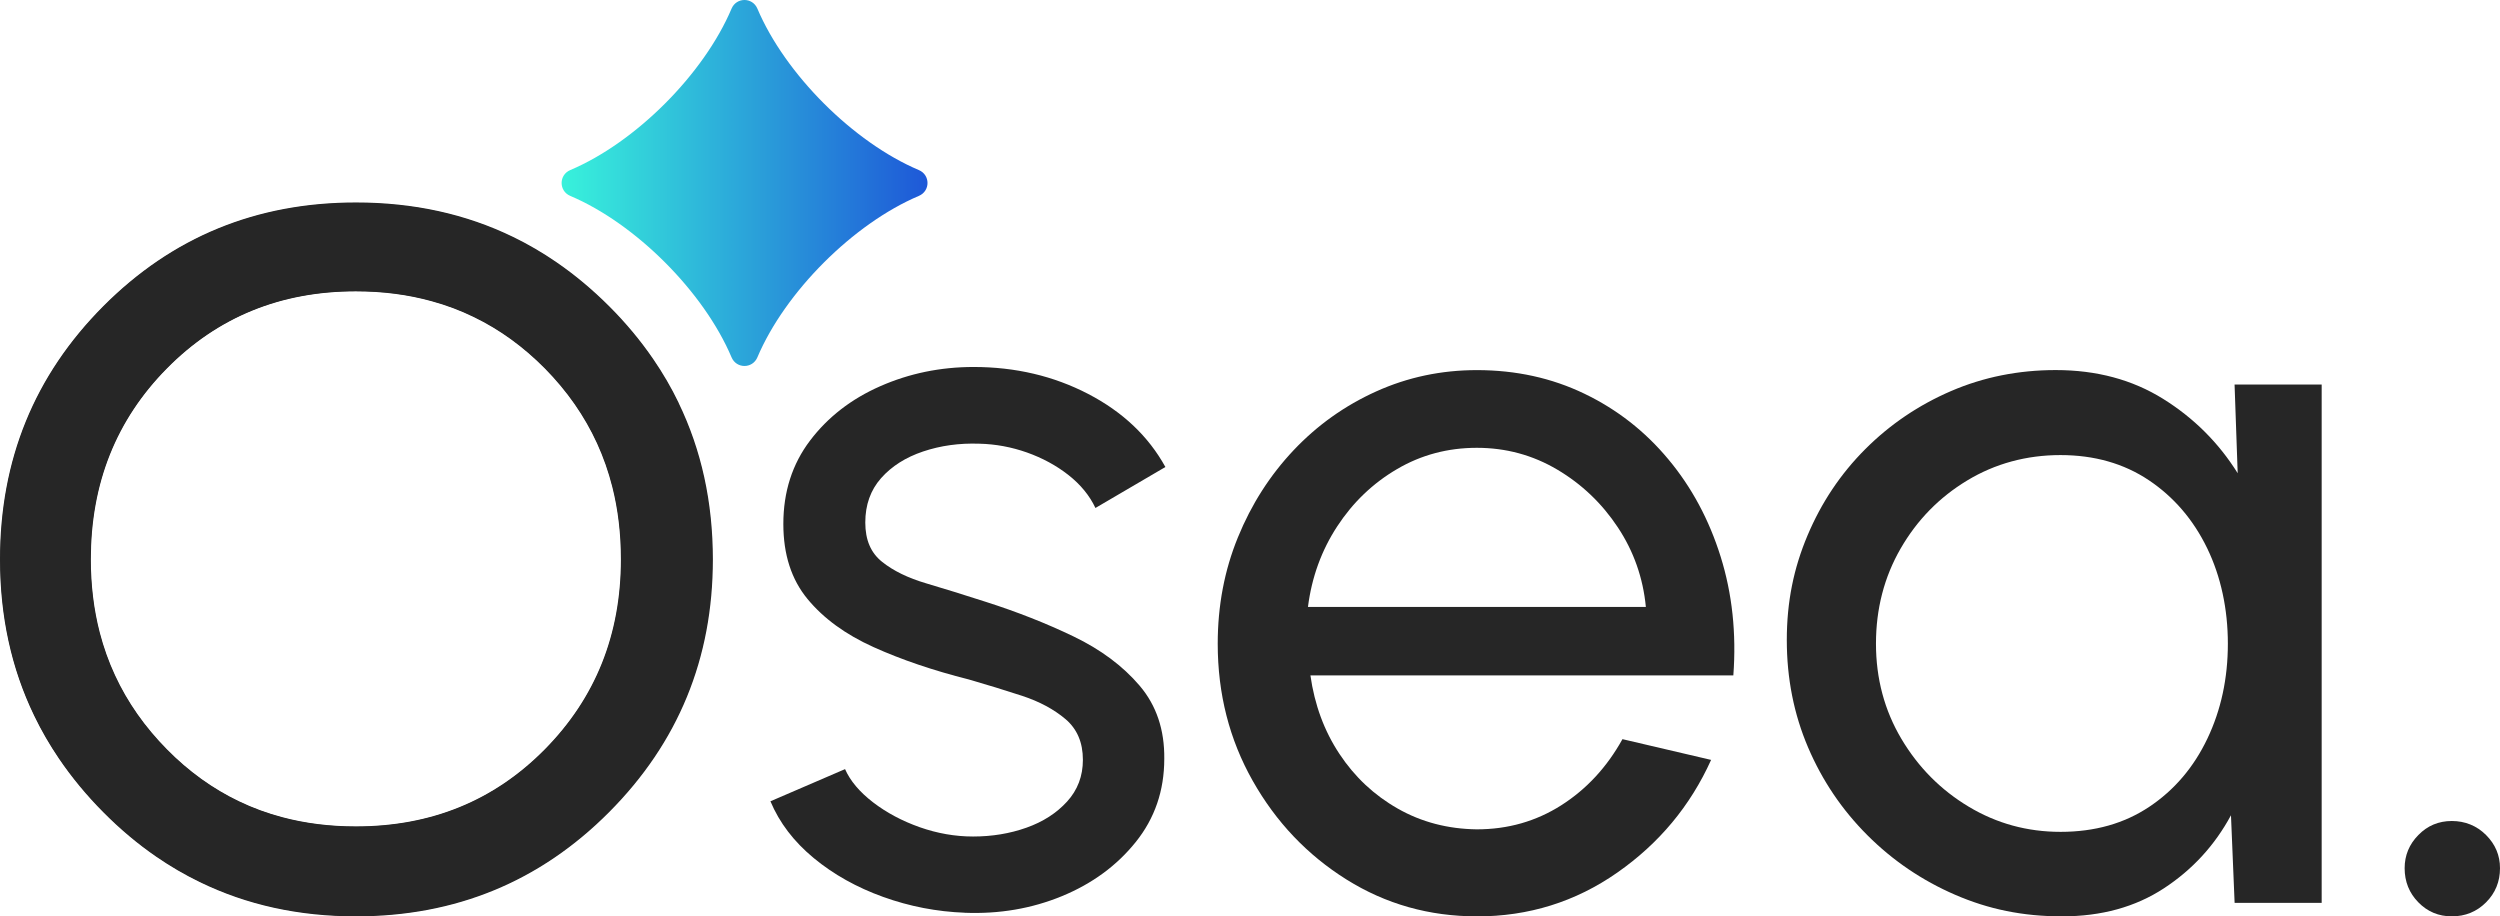
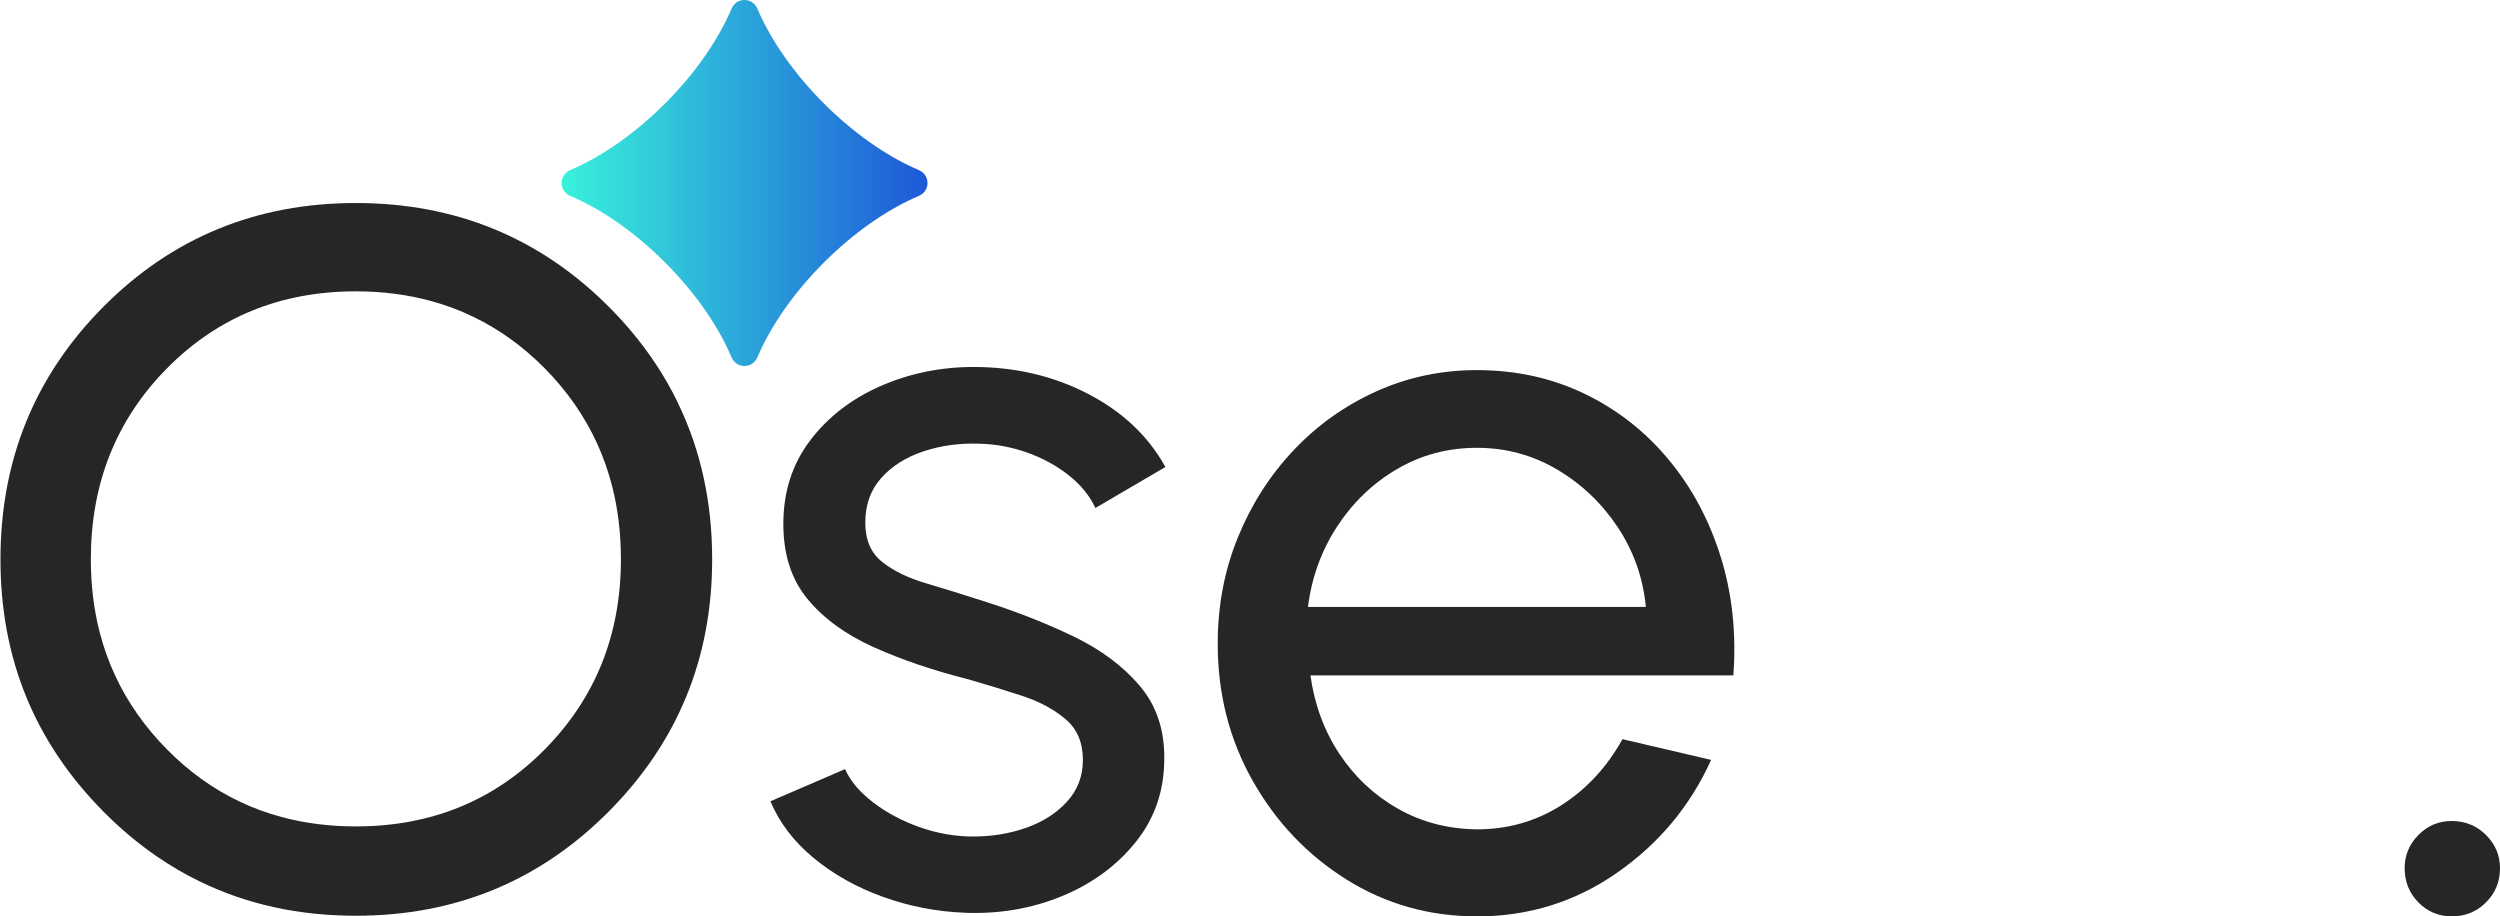
<svg xmlns="http://www.w3.org/2000/svg" id="Layer_2" data-name="Layer 2" viewBox="0 0 536.39 196.61">
  <defs>
    <style>
      .cls-1 {
        fill: #262626;
      }

      .cls-2 {
        fill: url(#linear-gradient);
      }
    </style>
    <linearGradient id="linear-gradient" x1="120.5" y1="39.26" x2="199" y2="39.26" gradientUnits="userSpaceOnUse">
      <stop offset="0" stop-color="#38f2db" />
      <stop offset="1" stop-color="#1e58d8" />
    </linearGradient>
  </defs>
  <g id="Layer_1-2" data-name="Layer 1">
    <g>
      <path class="cls-2" d="M197.15,42.03c-14.05,5.95-28.69,20.58-34.65,34.64-1.05,2.47-4.49,2.47-5.54,0-5.95-14.06-20.57-28.69-34.61-34.64-2.47-1.05-2.47-4.49,0-5.54,14.04-5.95,28.66-20.58,34.61-34.64,1.05-2.47,4.49-2.47,5.54,0,5.96,14.06,20.59,28.69,34.65,34.64,2.47,1.05,2.47,4.49,0,5.54Z" />
      <g>
        <path class="cls-1" d="M145.51,86.56c-1.55-3.24-3.36-6.37-5.43-9.38-2.72-3.99-5.89-7.8-9.49-11.4-14.82-14.81-32.9-22.22-54.24-22.22s-39.38,7.41-54.13,22.22C7.48,80.6.1,98.67.1,120.02s7.37,39.25,22.11,54.13c3.61,3.65,7.42,6.84,11.42,9.59,2.99,2.06,6.1,3.87,9.31,5.42,10.05,4.88,21.19,7.32,33.4,7.32,21.34,0,39.42-7.44,54.24-22.33,14.81-14.88,22.22-32.93,22.22-54.13,0-12.23-2.43-23.38-7.3-33.46ZM60.51,175.32c-3.2-.85-6.26-1.97-9.19-3.38-5.66-2.7-10.83-6.42-15.51-11.17-4.74-4.81-8.46-10.1-11.13-15.88-1.36-2.93-2.45-5.99-3.28-9.18-1.27-4.93-1.91-10.16-1.91-15.7,0-16.29,5.44-29.94,16.32-40.96,10.88-11.02,24.39-16.54,40.54-16.54,5.75,0,11.17.7,16.25,2.11,3.16.86,6.19,2,9.09,3.42,5.54,2.68,10.61,6.36,15.21,11.01,4.79,4.86,8.52,10.22,11.21,16.09,1.36,2.98,2.45,6.1,3.27,9.34,1.23,4.87,1.84,10.05,1.84,15.53,0,16.15-5.45,29.74-16.32,40.76-10.89,11.03-24.4,16.54-40.55,16.54-5.59,0-10.87-.66-15.84-1.99Z" />
-         <path class="cls-1" d="M145.61,86.43c-1.56-3.24-3.38-6.36-5.45-9.38h0c-2.72-3.97-5.87-7.76-9.46-11.35-3.58-3.57-7.34-6.72-11.29-9.43-2.99-2.06-6.1-3.87-9.31-5.43-10.15-4.94-21.4-7.4-33.72-7.4-21.38,0-39.45,7.42-54.22,22.26C7.38,80.54,0,98.65,0,120.03c0,12.21,2.44,23.39,7.33,33.51,1.54,3.2,3.33,6.29,5.36,9.28,2.72,4,5.87,7.81,9.46,11.43,3.6,3.63,7.39,6.82,11.38,9.56h0c2.99,2.06,6.1,3.87,9.31,5.43,10.09,4.92,21.27,7.37,33.53,7.37,21.38,0,39.49-7.46,54.32-22.36,14.84-14.91,22.26-32.98,22.26-54.21,0-12.28-2.45-23.48-7.35-33.6ZM51.23,172c-5.64-2.71-10.8-6.42-15.47-11.15-4.74-4.8-8.46-10.1-11.14-15.88-1.36-2.93-2.46-6-3.29-9.18-1.29-4.95-1.93-10.2-1.93-15.76,0-16.32,5.45-29.99,16.35-41.03,10.9-11.04,24.44-16.56,40.61-16.56,5.78,0,11.22.7,16.32,2.11,3.16.87,6.19,2.01,9.09,3.42,5.54,2.69,10.6,6.37,15.2,11.02,4.78,4.84,8.51,10.19,11.2,16.05,0,0,0,0,0,0,1.37,2.98,2.46,6.09,3.28,9.33,1.25,4.91,1.87,10.12,1.87,15.64,0,16.17-5.45,29.78-16.35,40.82-10.9,11.04-24.44,16.56-40.61,16.56-5.63,0-10.95-.67-15.95-2.01-3.19-.86-6.26-1.99-9.19-3.39M140.15,77.06s-.04.08-.07.12" />
        <g>
          <path class="cls-1" d="M207.01,195.83c-6.01-.22-11.84-1.35-17.52-3.39-5.67-2.04-10.64-4.82-14.9-8.34-4.26-3.52-7.36-7.58-9.29-12.18l16.01-6.9c1.11,2.52,3.11,4.89,6,7.12,2.89,2.22,6.23,4,10.01,5.34,3.78,1.33,7.6,2,11.45,2,4.08,0,7.9-.63,11.45-1.89,3.56-1.26,6.47-3.13,8.73-5.61,2.26-2.48,3.39-5.47,3.39-8.95,0-3.71-1.24-6.62-3.72-8.73-2.49-2.11-5.6-3.78-9.34-5.01-3.74-1.22-7.54-2.39-11.4-3.5-7.64-1.93-14.46-4.24-20.46-6.95-6.01-2.71-10.73-6.15-14.18-10.34-3.45-4.19-5.17-9.54-5.17-16.07,0-6.9,1.91-12.86,5.73-17.9,3.82-5.04,8.84-8.93,15.07-11.67,6.23-2.74,12.9-4.12,20.02-4.12,8.97,0,17.16,1.93,24.58,5.78,7.41,3.85,12.93,9.08,16.57,15.68l-15.01,8.79c-1.26-2.67-3.19-5.02-5.78-7.06-2.6-2.04-5.56-3.65-8.9-4.84-3.34-1.18-6.75-1.81-10.23-1.89-4.3-.15-8.32.41-12.07,1.67-3.74,1.26-6.75,3.17-9.01,5.72-2.26,2.56-3.39,5.73-3.39,9.51s1.2,6.53,3.61,8.45c2.41,1.93,5.56,3.46,9.45,4.61,3.89,1.15,8.14,2.47,12.73,3.95,6.74,2.15,13.05,4.63,18.9,7.45,5.86,2.82,10.58,6.34,14.18,10.57,3.59,4.22,5.35,9.45,5.28,15.68,0,6.82-2.04,12.77-6.12,17.85-4.08,5.08-9.36,8.95-15.85,11.62-6.49,2.67-13.44,3.85-20.85,3.56Z" />
          <path class="cls-1" d="M316.88,196.61c-10.23,0-19.55-2.63-27.97-7.9-8.41-5.26-15.12-12.32-20.13-21.18-5.01-8.86-7.51-18.66-7.51-29.41,0-8.15,1.44-15.77,4.34-22.85,2.89-7.08,6.88-13.31,11.95-18.68,5.08-5.37,10.99-9.58,17.74-12.62,6.74-3.04,13.94-4.56,21.57-4.56,8.38,0,16.07,1.69,23.07,5.06,7.01,3.37,13.01,8.06,18.01,14.07,5.01,6,8.75,12.97,11.23,20.91,2.48,7.93,3.39,16.42,2.72,25.46h-90.74c.89,6.3,2.96,11.92,6.23,16.85,3.26,4.93,7.43,8.84,12.51,11.73,5.08,2.89,10.73,4.37,16.96,4.45,6.67,0,12.71-1.72,18.13-5.17,5.41-3.45,9.79-8.17,13.12-14.18l19.02,4.45c-4.45,9.86-11.16,17.92-20.13,24.18-8.97,6.27-19.02,9.4-30.14,9.4ZM280.63,130.22h72.5c-.6-6.23-2.6-11.92-6.01-17.07-3.41-5.15-7.75-9.29-13.01-12.4-5.26-3.11-11.01-4.67-17.24-4.67s-11.94,1.52-17.12,4.56c-5.19,3.04-9.47,7.14-12.84,12.29-3.37,5.15-5.47,10.92-6.28,17.29Z" />
-           <path class="cls-1" d="M479.45,82.51h18.68v111.2h-18.68l-.78-18.79c-3.48,6.45-8.28,11.68-14.4,15.68-6.11,4-13.4,6.01-21.85,6.01s-15.79-1.54-22.91-4.62c-7.12-3.08-13.4-7.34-18.85-12.79-5.45-5.45-9.69-11.73-12.73-18.85-3.04-7.12-4.56-14.79-4.56-23.02s1.48-15.42,4.45-22.46,7.1-13.22,12.4-18.52c5.3-5.3,11.44-9.45,18.4-12.45,6.97-3,14.46-4.5,22.46-4.5,8.75,0,16.42,2.06,23.02,6.17,6.6,4.11,11.93,9.43,16.01,15.96l-.67-19.02ZM442.09,178.48c7.34,0,13.69-1.79,19.07-5.39,5.37-3.59,9.52-8.47,12.45-14.62,2.93-6.15,4.39-12.94,4.39-20.35s-1.48-14.4-4.45-20.52c-2.97-6.11-7.14-10.97-12.51-14.57-5.37-3.59-11.69-5.39-18.96-5.39s-14.01,1.82-20.01,5.45c-6.01,3.63-10.77,8.51-14.29,14.62-3.52,6.11-5.28,12.92-5.28,20.4s1.82,14.29,5.45,20.41c3.63,6.11,8.45,10.97,14.46,14.57,6,3.6,12.57,5.39,19.68,5.39Z" />
          <path class="cls-1" d="M526.05,196.61c-2.82,0-5.21-1-7.17-3-1.97-2-2.95-4.45-2.95-7.34,0-2.74.98-5.12,2.95-7.12,1.96-2,4.35-3,7.17-3s5.34,1,7.34,3c2,2,3,4.37,3,7.12,0,2.89-1,5.34-3,7.34-2,2-4.45,3-7.34,3Z" />
        </g>
      </g>
    </g>
  </g>
</svg>